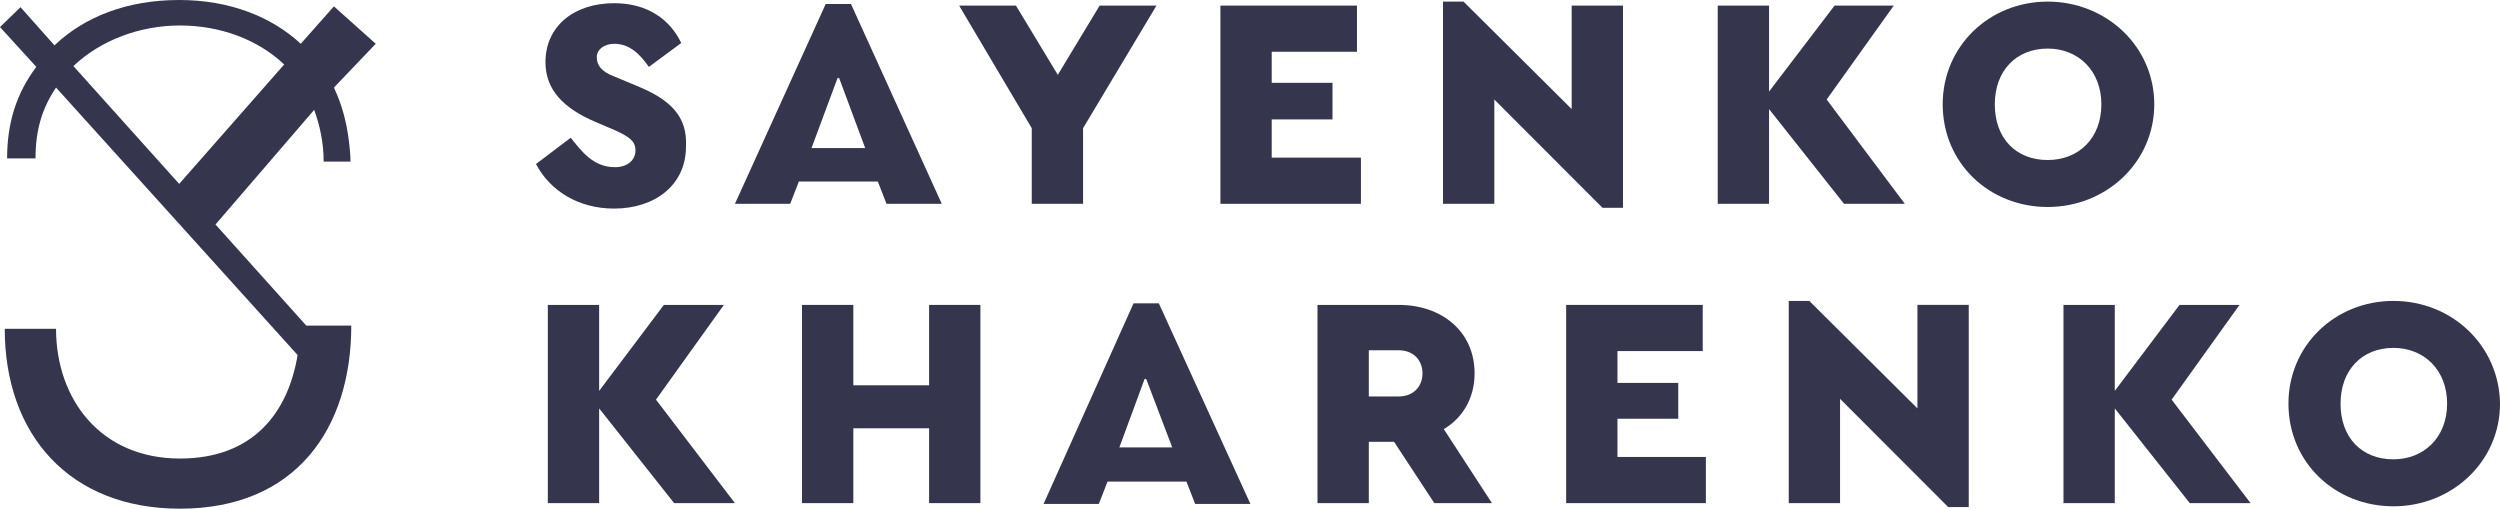
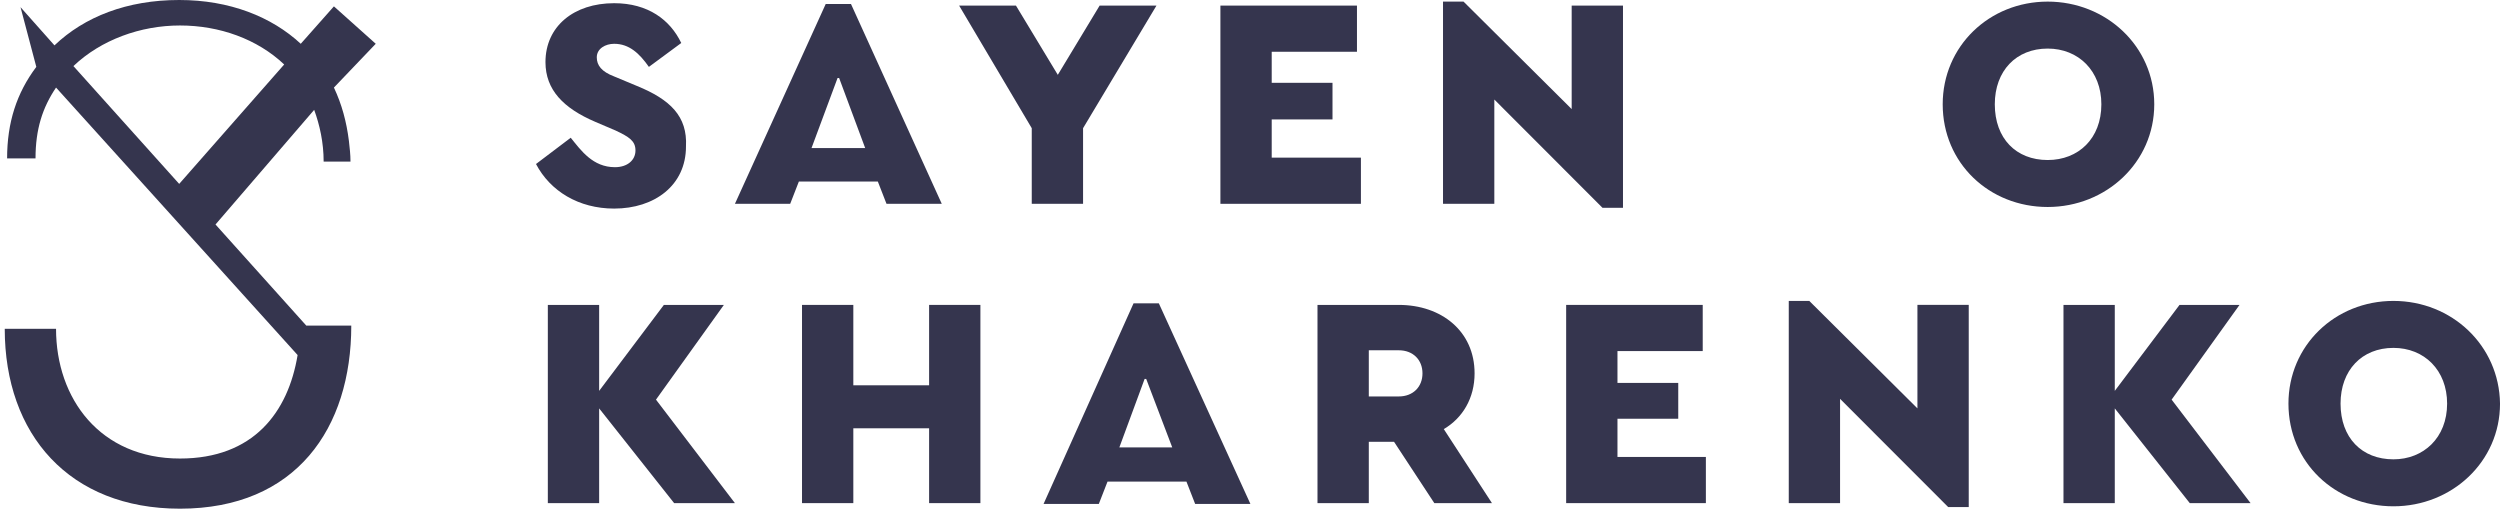
<svg xmlns="http://www.w3.org/2000/svg" width="240" height="49" viewBox="0 0 240 49" fill="none">
  <g clip-path="url(#clip0_2129_191)">
    <path d="M61.156 8.255L58.958 7.338C57.746 6.88 57.291 6.268 57.291 5.504C57.291 4.663 58.125 4.205 58.958 4.205C60.398 4.205 61.383 5.122 62.293 6.421L65.4 4.128C64.339 1.912 62.217 0.307 58.958 0.307C55.093 0.307 52.365 2.524 52.365 5.963C52.365 8.637 54.108 10.395 57.14 11.694L59.11 12.535C60.398 13.146 61.005 13.528 61.005 14.445C61.005 15.363 60.247 16.05 59.034 16.05C56.912 16.05 55.776 14.445 54.79 13.223L51.456 15.745C52.82 18.343 55.548 20.024 58.958 20.024C62.823 20.024 65.854 17.808 65.854 14.063C66.006 11.159 64.339 9.555 61.156 8.255Z" fill="#35354E" />
    <path d="M101.549 7.185L97.532 0.537H92.076L99.048 12.306V19.566H103.974V12.306L111.021 0.537H105.565L101.549 7.185Z" fill="#35354E" />
    <path d="M122.084 11.465H127.92V7.95H122.084V4.969H130.269V0.537H117.159V19.566H130.648V15.133H122.084V11.465Z" fill="#35354E" />
    <path d="M150.881 10.471L140.499 0.154H138.529V19.565H143.455V9.554L153.837 19.947H155.807V0.536H150.881V10.471Z" fill="#35354E" />
-     <path d="M181.802 0.537H176.117L169.828 8.79V0.537H164.902V19.566H169.828V10.472L177.027 19.566H182.862L175.36 9.554L181.802 0.537Z" fill="#35354E" />
    <path d="M196.578 0.154C190.971 0.154 186.499 4.433 186.499 10.012C186.499 15.668 190.971 19.871 196.578 19.871C202.186 19.871 206.809 15.591 206.809 10.012C206.809 4.433 202.186 0.154 196.578 0.154ZM196.578 15.362C193.547 15.362 191.501 13.299 191.501 10.012C191.501 6.803 193.547 4.663 196.578 4.663C199.534 4.663 201.731 6.803 201.731 10.012C201.731 13.299 199.534 15.362 196.578 15.362Z" fill="#35354E" />
    <path d="M79.269 0.383L70.554 19.565H75.859L76.692 17.425H84.271L85.104 19.565H90.409L81.694 0.383H79.269ZM77.905 14.215L80.406 7.49H80.557L83.058 14.215H77.905Z" fill="#35354E" />
    <path d="M69.492 29.271H63.732L57.518 37.524V29.271H52.592V48.3H57.518V39.206L64.717 48.3H70.552L62.974 38.365L69.492 29.271Z" fill="#35354E" />
    <path d="M155.277 40.199H161.112V36.76H155.277V33.703H163.461V29.271H150.351V48.3H163.764V43.867H155.277V40.199Z" fill="#35354E" />
    <path d="M184.073 39.205L173.691 28.888H171.721V48.299H176.646V38.288L187.029 48.681H188.999V29.27H184.073V39.205Z" fill="#35354E" />
    <path d="M214.993 29.271H209.234L203.019 37.524V29.271H198.094V48.3H203.019V39.206L210.219 48.3H216.054L208.476 38.365L214.993 29.271Z" fill="#35354E" />
    <path d="M229.77 28.888C224.163 28.888 219.691 33.168 219.691 38.746C219.691 44.402 224.163 48.605 229.77 48.605C235.378 48.605 240.002 44.325 240.002 38.746C239.925 33.168 235.378 28.888 229.77 28.888ZM229.77 44.096C226.74 44.096 224.693 42.033 224.693 38.746C224.693 35.537 226.74 33.397 229.77 33.397C232.727 33.397 234.923 35.537 234.923 38.746C234.923 42.033 232.65 44.096 229.77 44.096Z" fill="#35354E" />
    <path d="M89.194 36.989H81.919V29.271H76.993V48.3H81.919V41.116H89.194V48.3H94.119V29.271H89.194V36.989Z" fill="#35354E" />
    <path d="M141.56 35.843C141.56 31.793 138.377 29.271 134.284 29.271H126.479V48.3H131.405V42.415H133.83L137.695 48.3H143.227L138.604 41.193C140.423 40.123 141.56 38.212 141.56 35.843ZM134.284 38.059H131.405V33.627H134.284C135.649 33.627 136.558 34.544 136.558 35.843C136.558 37.142 135.649 38.059 134.284 38.059Z" fill="#35354E" />
    <path d="M108.822 29.117L100.183 48.375H105.488L106.321 46.236H113.9L114.733 48.375H120.038L111.247 29.117H108.822ZM107.458 42.949L109.883 36.377H110.035L112.535 42.949H107.458Z" fill="#35354E" />
-     <path d="M20.688 21.551L30.161 10.546C30.691 11.998 31.07 13.68 31.07 15.514H33.647C33.647 14.826 33.571 14.215 33.495 13.527C33.268 11.693 32.813 10.011 32.056 8.406L36.072 4.203L32.056 0.611L28.873 4.203C26.069 1.605 22.052 0 17.202 0C12.201 0 8.109 1.605 5.229 4.356L1.97 0.688L0 2.598L3.486 6.42C1.591 8.941 0.682 11.769 0.682 15.208H3.41C3.41 12.38 4.092 10.317 5.38 8.406L28.57 34.084C27.66 39.587 24.326 44.019 17.278 44.019C9.624 44.019 5.38 38.288 5.38 31.562H0.455C0.455 41.727 6.669 48.834 17.278 48.834C28.418 48.834 33.723 41.115 33.723 31.257H29.403L20.688 21.551ZM17.278 2.446C21.067 2.446 24.705 3.745 27.281 6.19L17.202 17.654L7.048 6.343C9.7 3.821 13.489 2.446 17.278 2.446Z" fill="#35354E" />
+     <path d="M20.688 21.551L30.161 10.546C30.691 11.998 31.07 13.68 31.07 15.514H33.647C33.647 14.826 33.571 14.215 33.495 13.527C33.268 11.693 32.813 10.011 32.056 8.406L36.072 4.203L32.056 0.611L28.873 4.203C26.069 1.605 22.052 0 17.202 0C12.201 0 8.109 1.605 5.229 4.356L1.97 0.688L3.486 6.42C1.591 8.941 0.682 11.769 0.682 15.208H3.41C3.41 12.38 4.092 10.317 5.38 8.406L28.57 34.084C27.66 39.587 24.326 44.019 17.278 44.019C9.624 44.019 5.38 38.288 5.38 31.562H0.455C0.455 41.727 6.669 48.834 17.278 48.834C28.418 48.834 33.723 41.115 33.723 31.257H29.403L20.688 21.551ZM17.278 2.446C21.067 2.446 24.705 3.745 27.281 6.19L17.202 17.654L7.048 6.343C9.7 3.821 13.489 2.446 17.278 2.446Z" fill="#35354E" />
  </g>
  <defs>
    <clipPath id="clip0_2129_191">
      <rect width="240" height="49" fill="white" />
    </clipPath>
  </defs>
</svg>